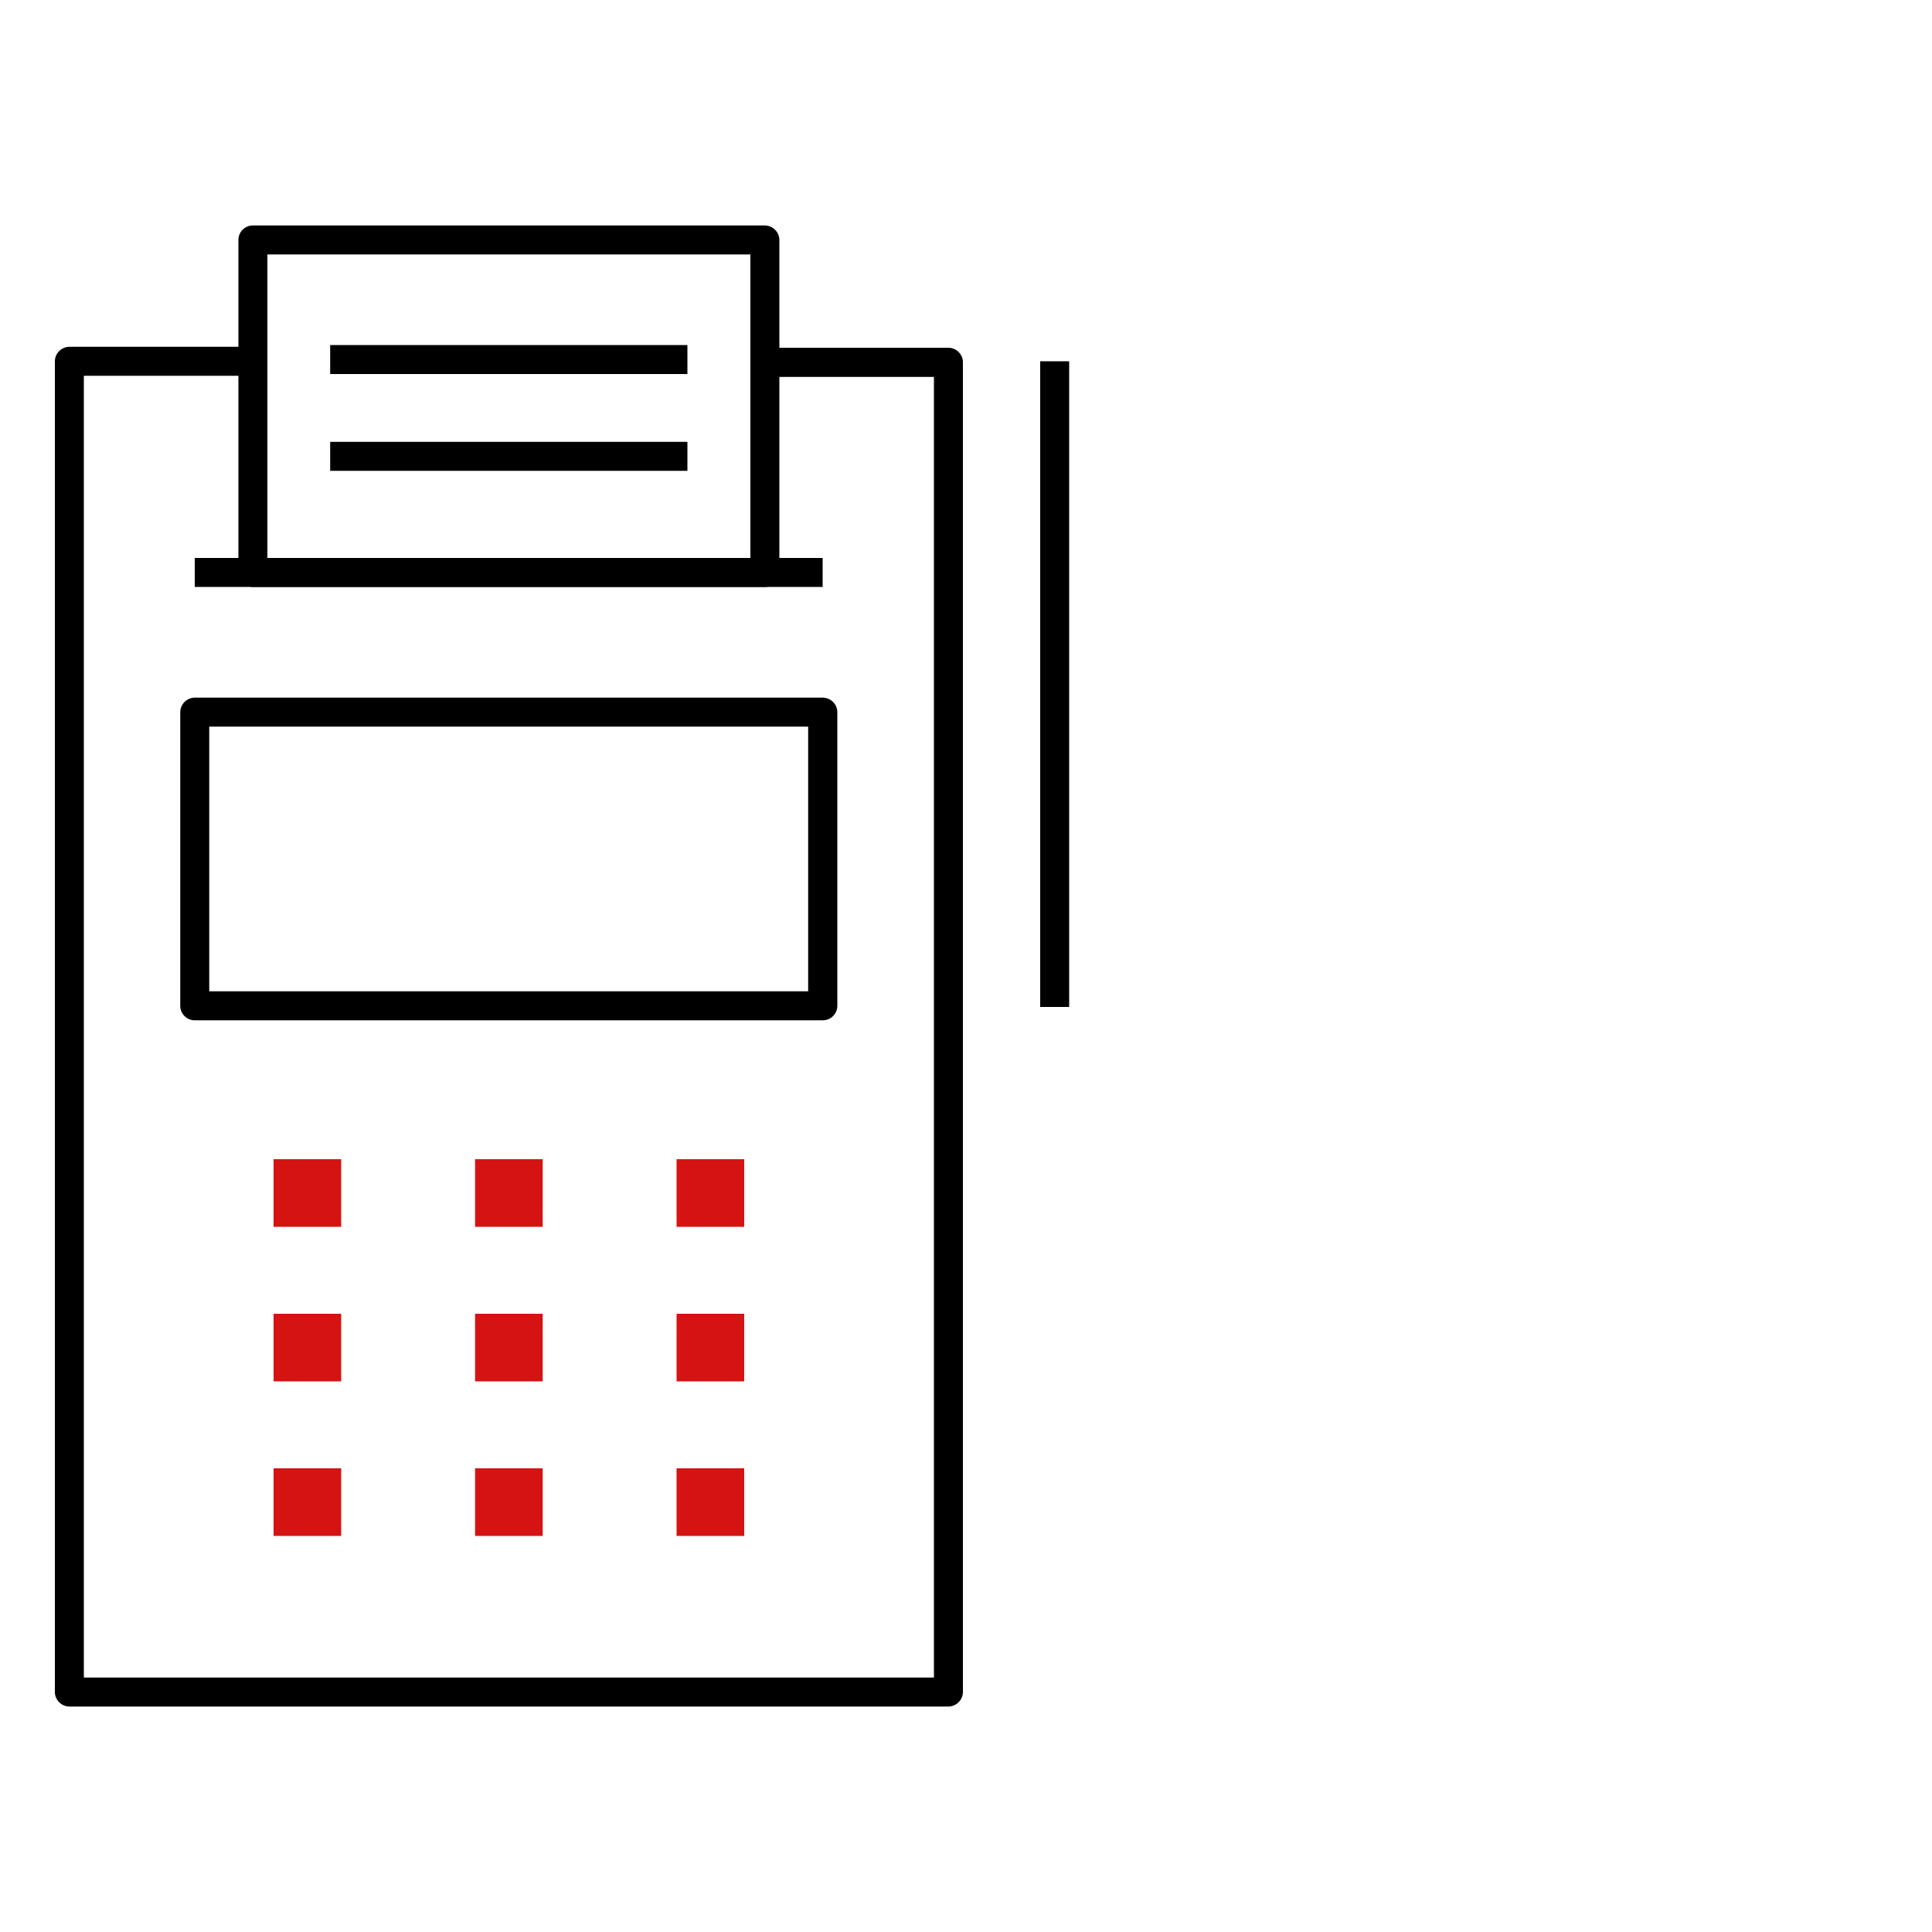
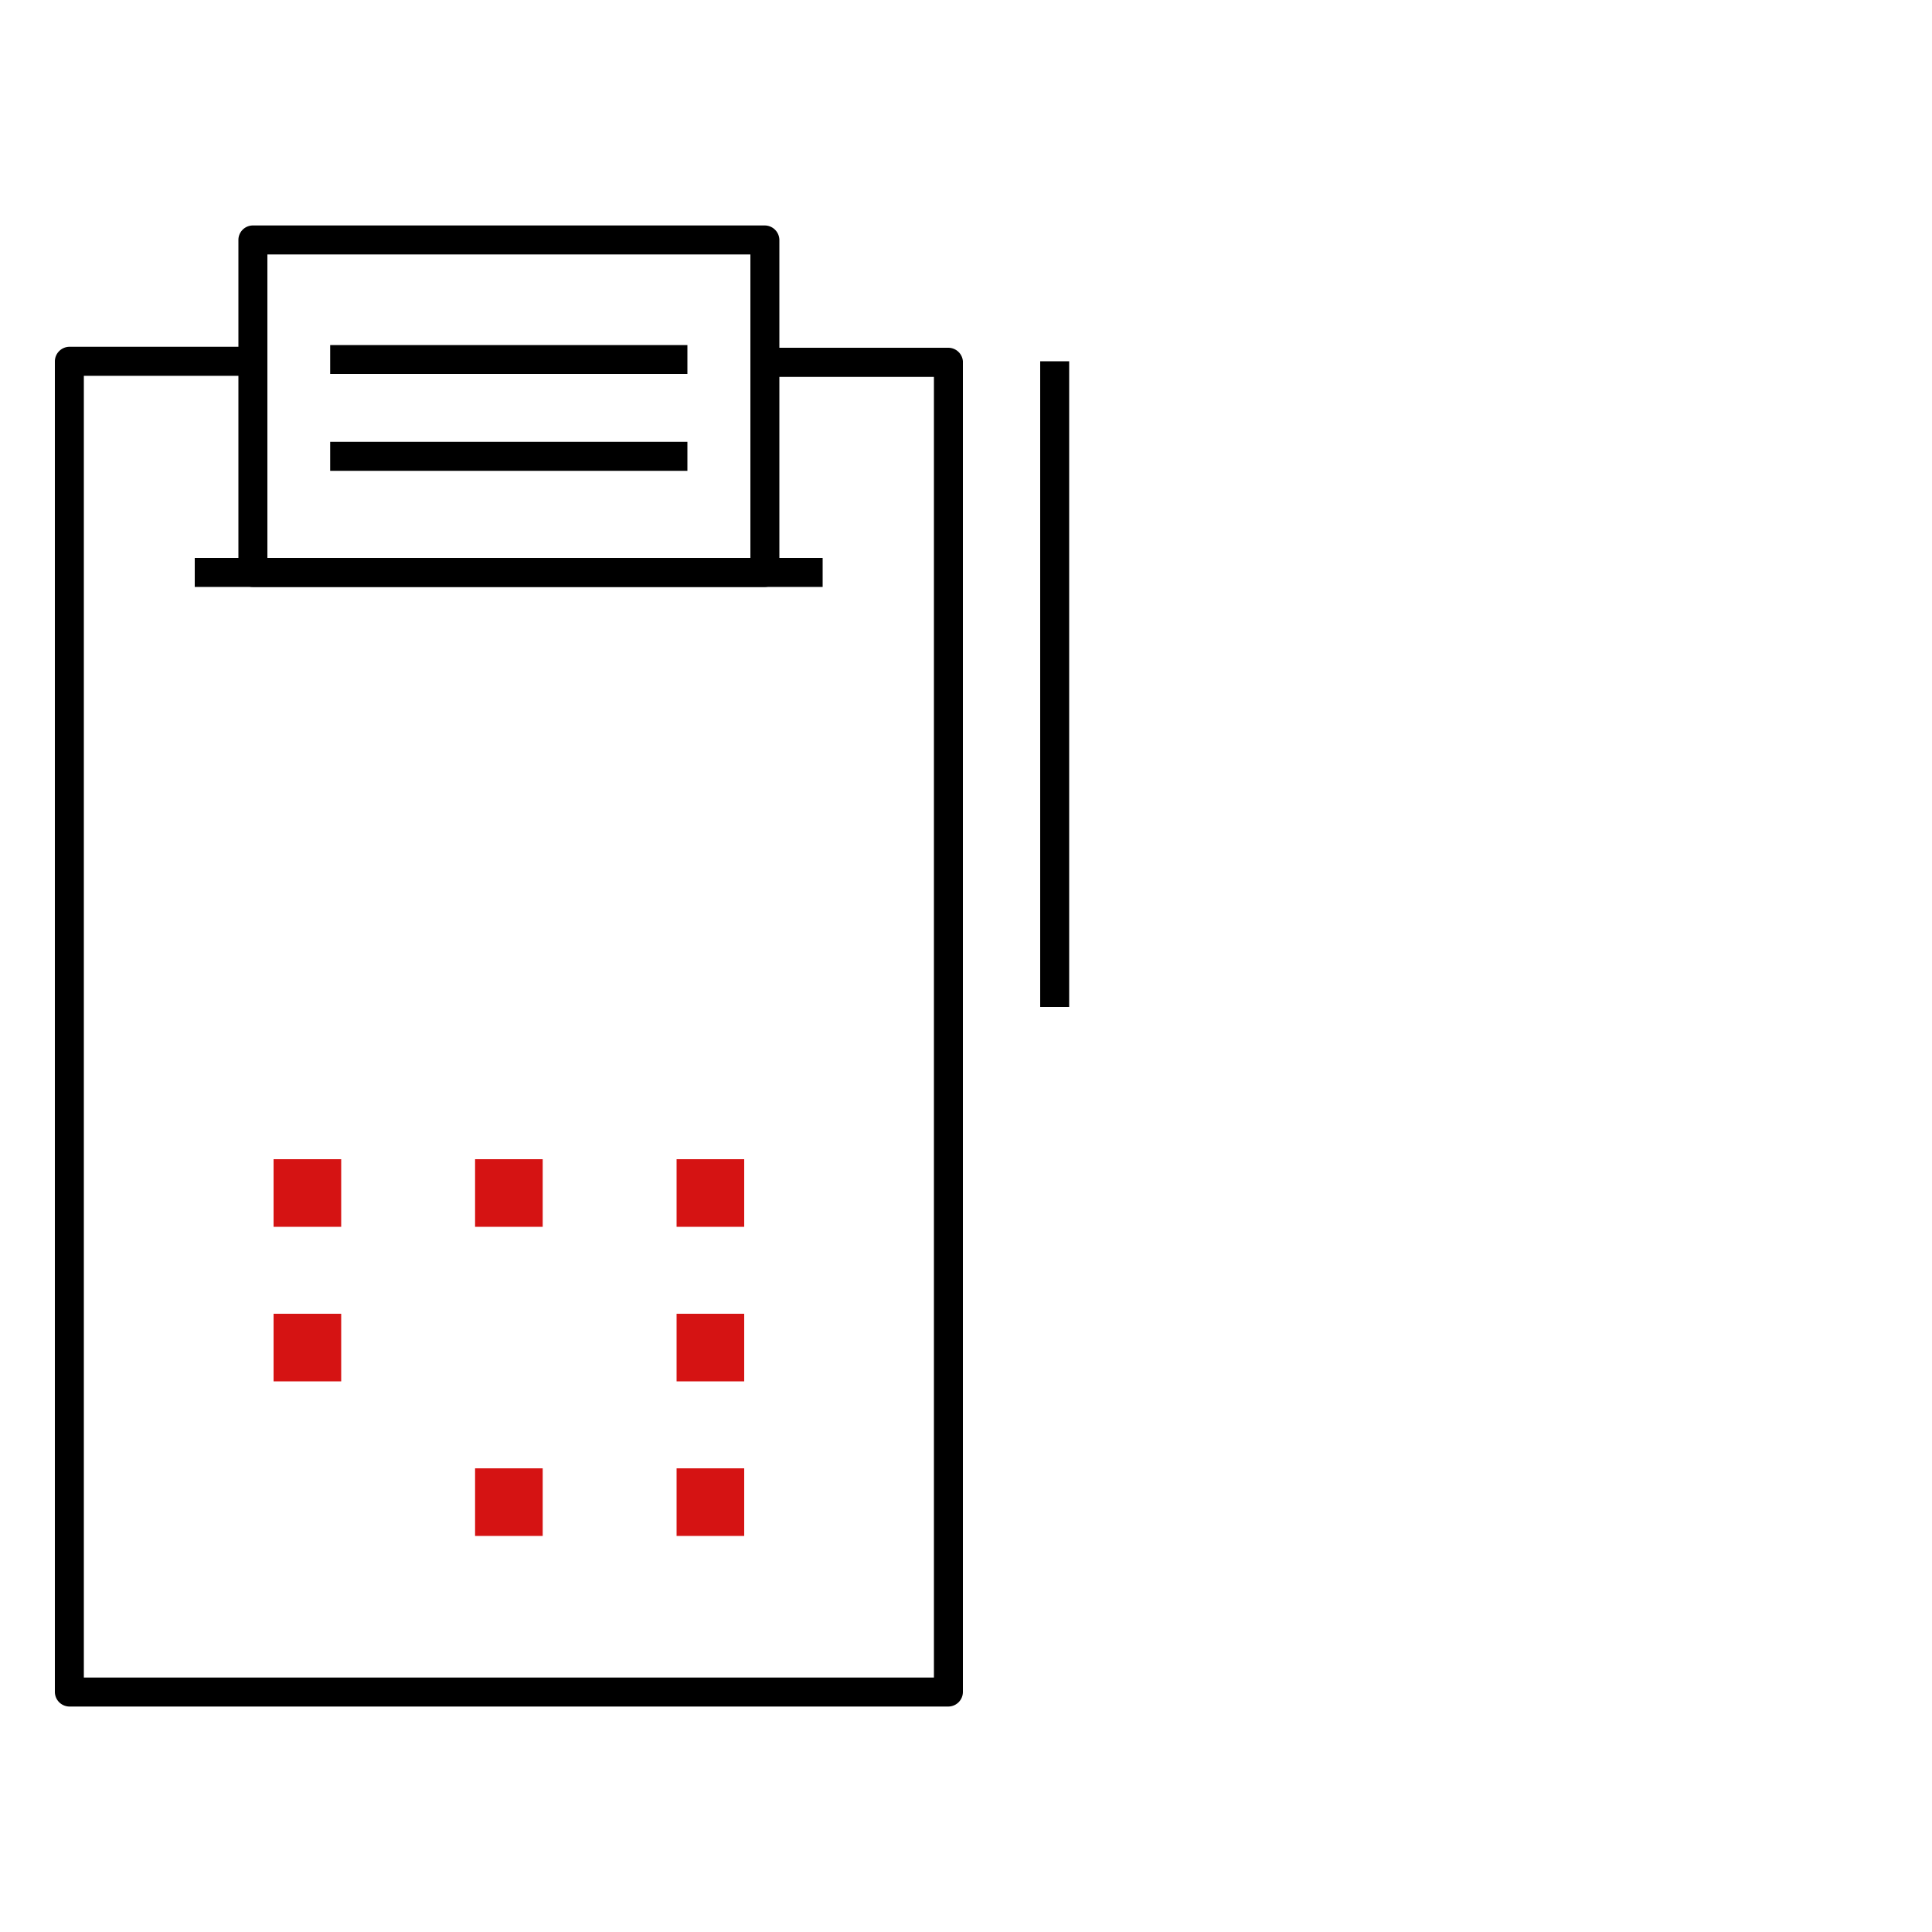
<svg xmlns="http://www.w3.org/2000/svg" viewBox="0 0 100 100">
  <defs>
    <style>.cls-1{fill:#d51313;}</style>
  </defs>
  <g id="opis">
    <path d="M49.09,18H39.52a3.06,3.06,0,0,1,.1.51,2.67,2.67,0,0,1-.11,1h8.83V86.83h-44V19.45h9.09a2.51,2.51,0,0,1,.16-1.5h-10a.76.76,0,0,0-.75.75V87.58a.76.76,0,0,0,.75.75H49.09a.76.76,0,0,0,.75-.75V18.7A.76.76,0,0,0,49.09,18Z" />
-     <path d="M42.59,52.81H10.08a.75.75,0,0,1-.75-.75V36.86a.76.76,0,0,1,.75-.75H42.59a.76.76,0,0,1,.75.75v15.2A.75.75,0,0,1,42.59,52.81Zm-31.76-1.5h31V37.61h-31Z" />
    <rect x="53.84" y="18.7" width="1.5" height="33.42" />
    <rect x="10.08" y="28.88" width="32.5" height="1.5" />
    <path d="M39.59,30.38H13.09a.75.75,0,0,1-.75-.75V12.42a.75.75,0,0,1,.75-.75h26.5a.76.76,0,0,1,.75.75V29.63A.76.76,0,0,1,39.59,30.38Zm-25.75-1.5h25V13.17h-25Z" />
    <rect x="17.09" y="22.87" width="18.49" height="1.5" />
    <rect x="17.09" y="17.86" width="18.49" height="1.5" />
    <rect class="cls-1" x="14.16" y="60" width="3.5" height="3.5" />
    <rect class="cls-1" x="24.59" y="60" width="3.5" height="3.5" />
    <rect class="cls-1" x="35.02" y="60" width="3.5" height="3.5" />
    <rect class="cls-1" x="14.16" y="68" width="3.5" height="3.5" />
-     <rect class="cls-1" x="24.59" y="68" width="3.5" height="3.5" />
    <rect class="cls-1" x="35.02" y="68" width="3.5" height="3.5" />
-     <rect class="cls-1" x="14.16" y="76" width="3.5" height="3.5" />
    <rect class="cls-1" x="24.59" y="76" width="3.5" height="3.5" />
    <rect class="cls-1" x="35.02" y="76" width="3.5" height="3.5" />
  </g>
</svg>